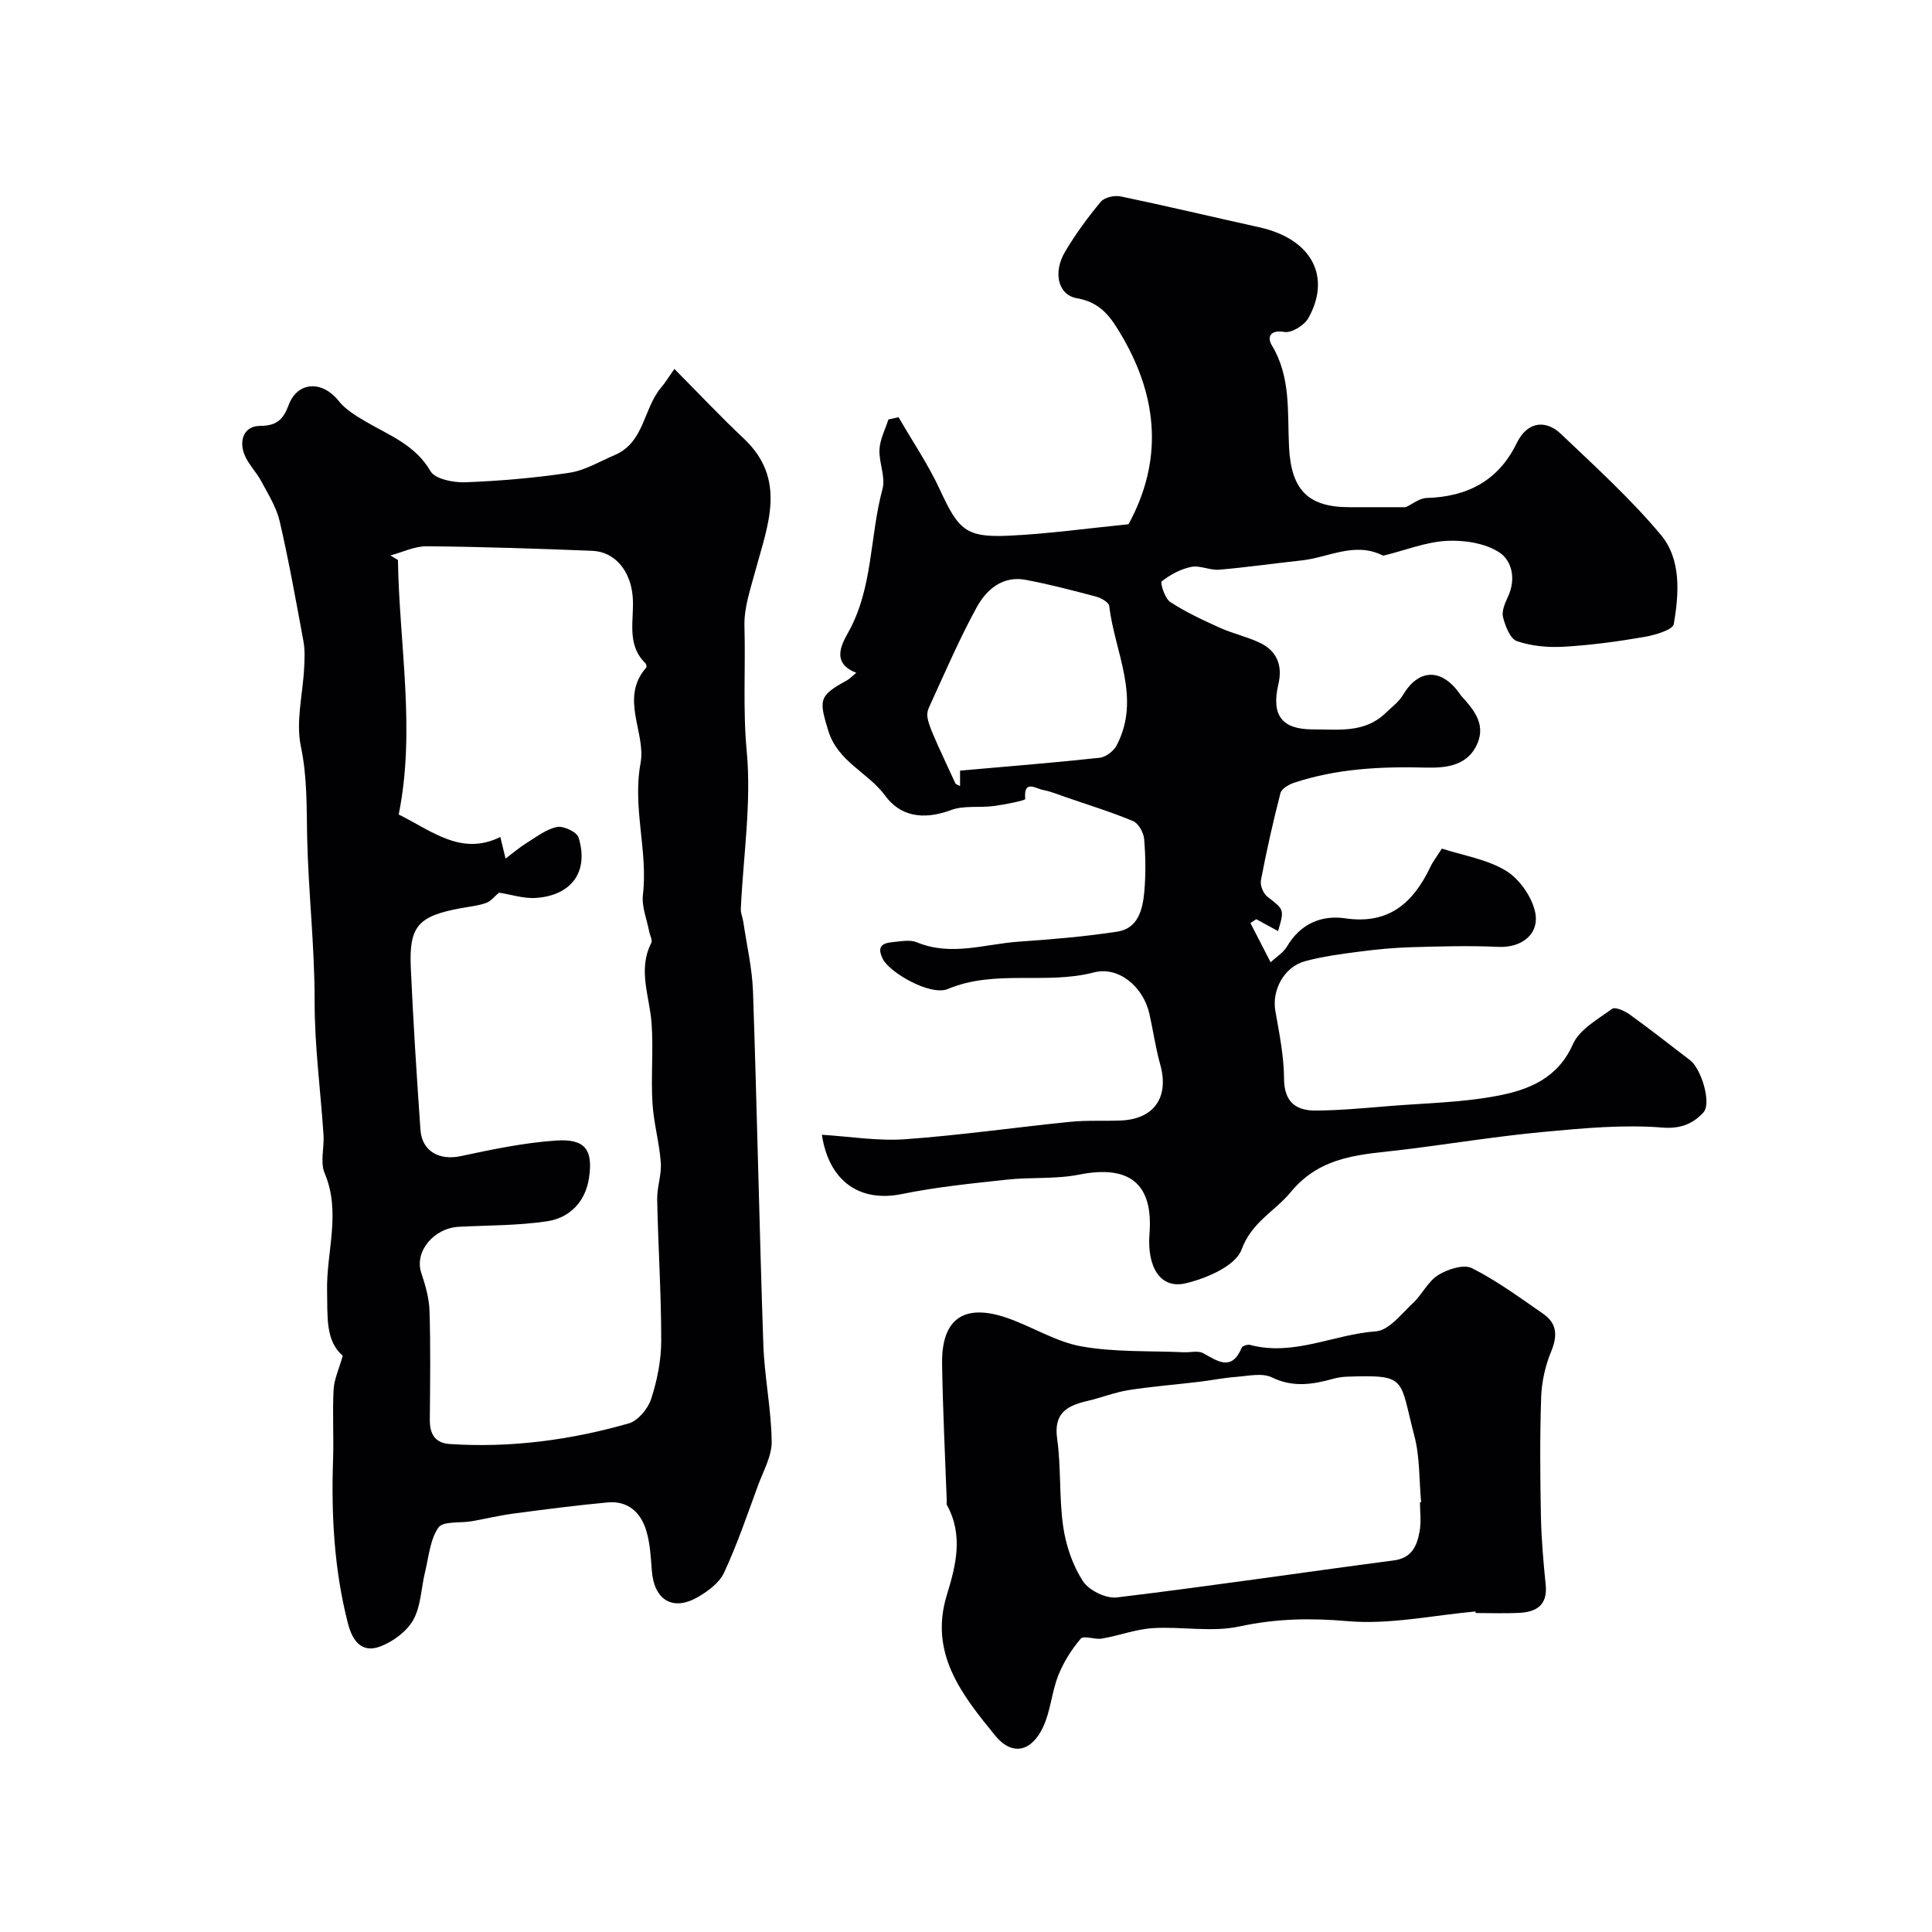
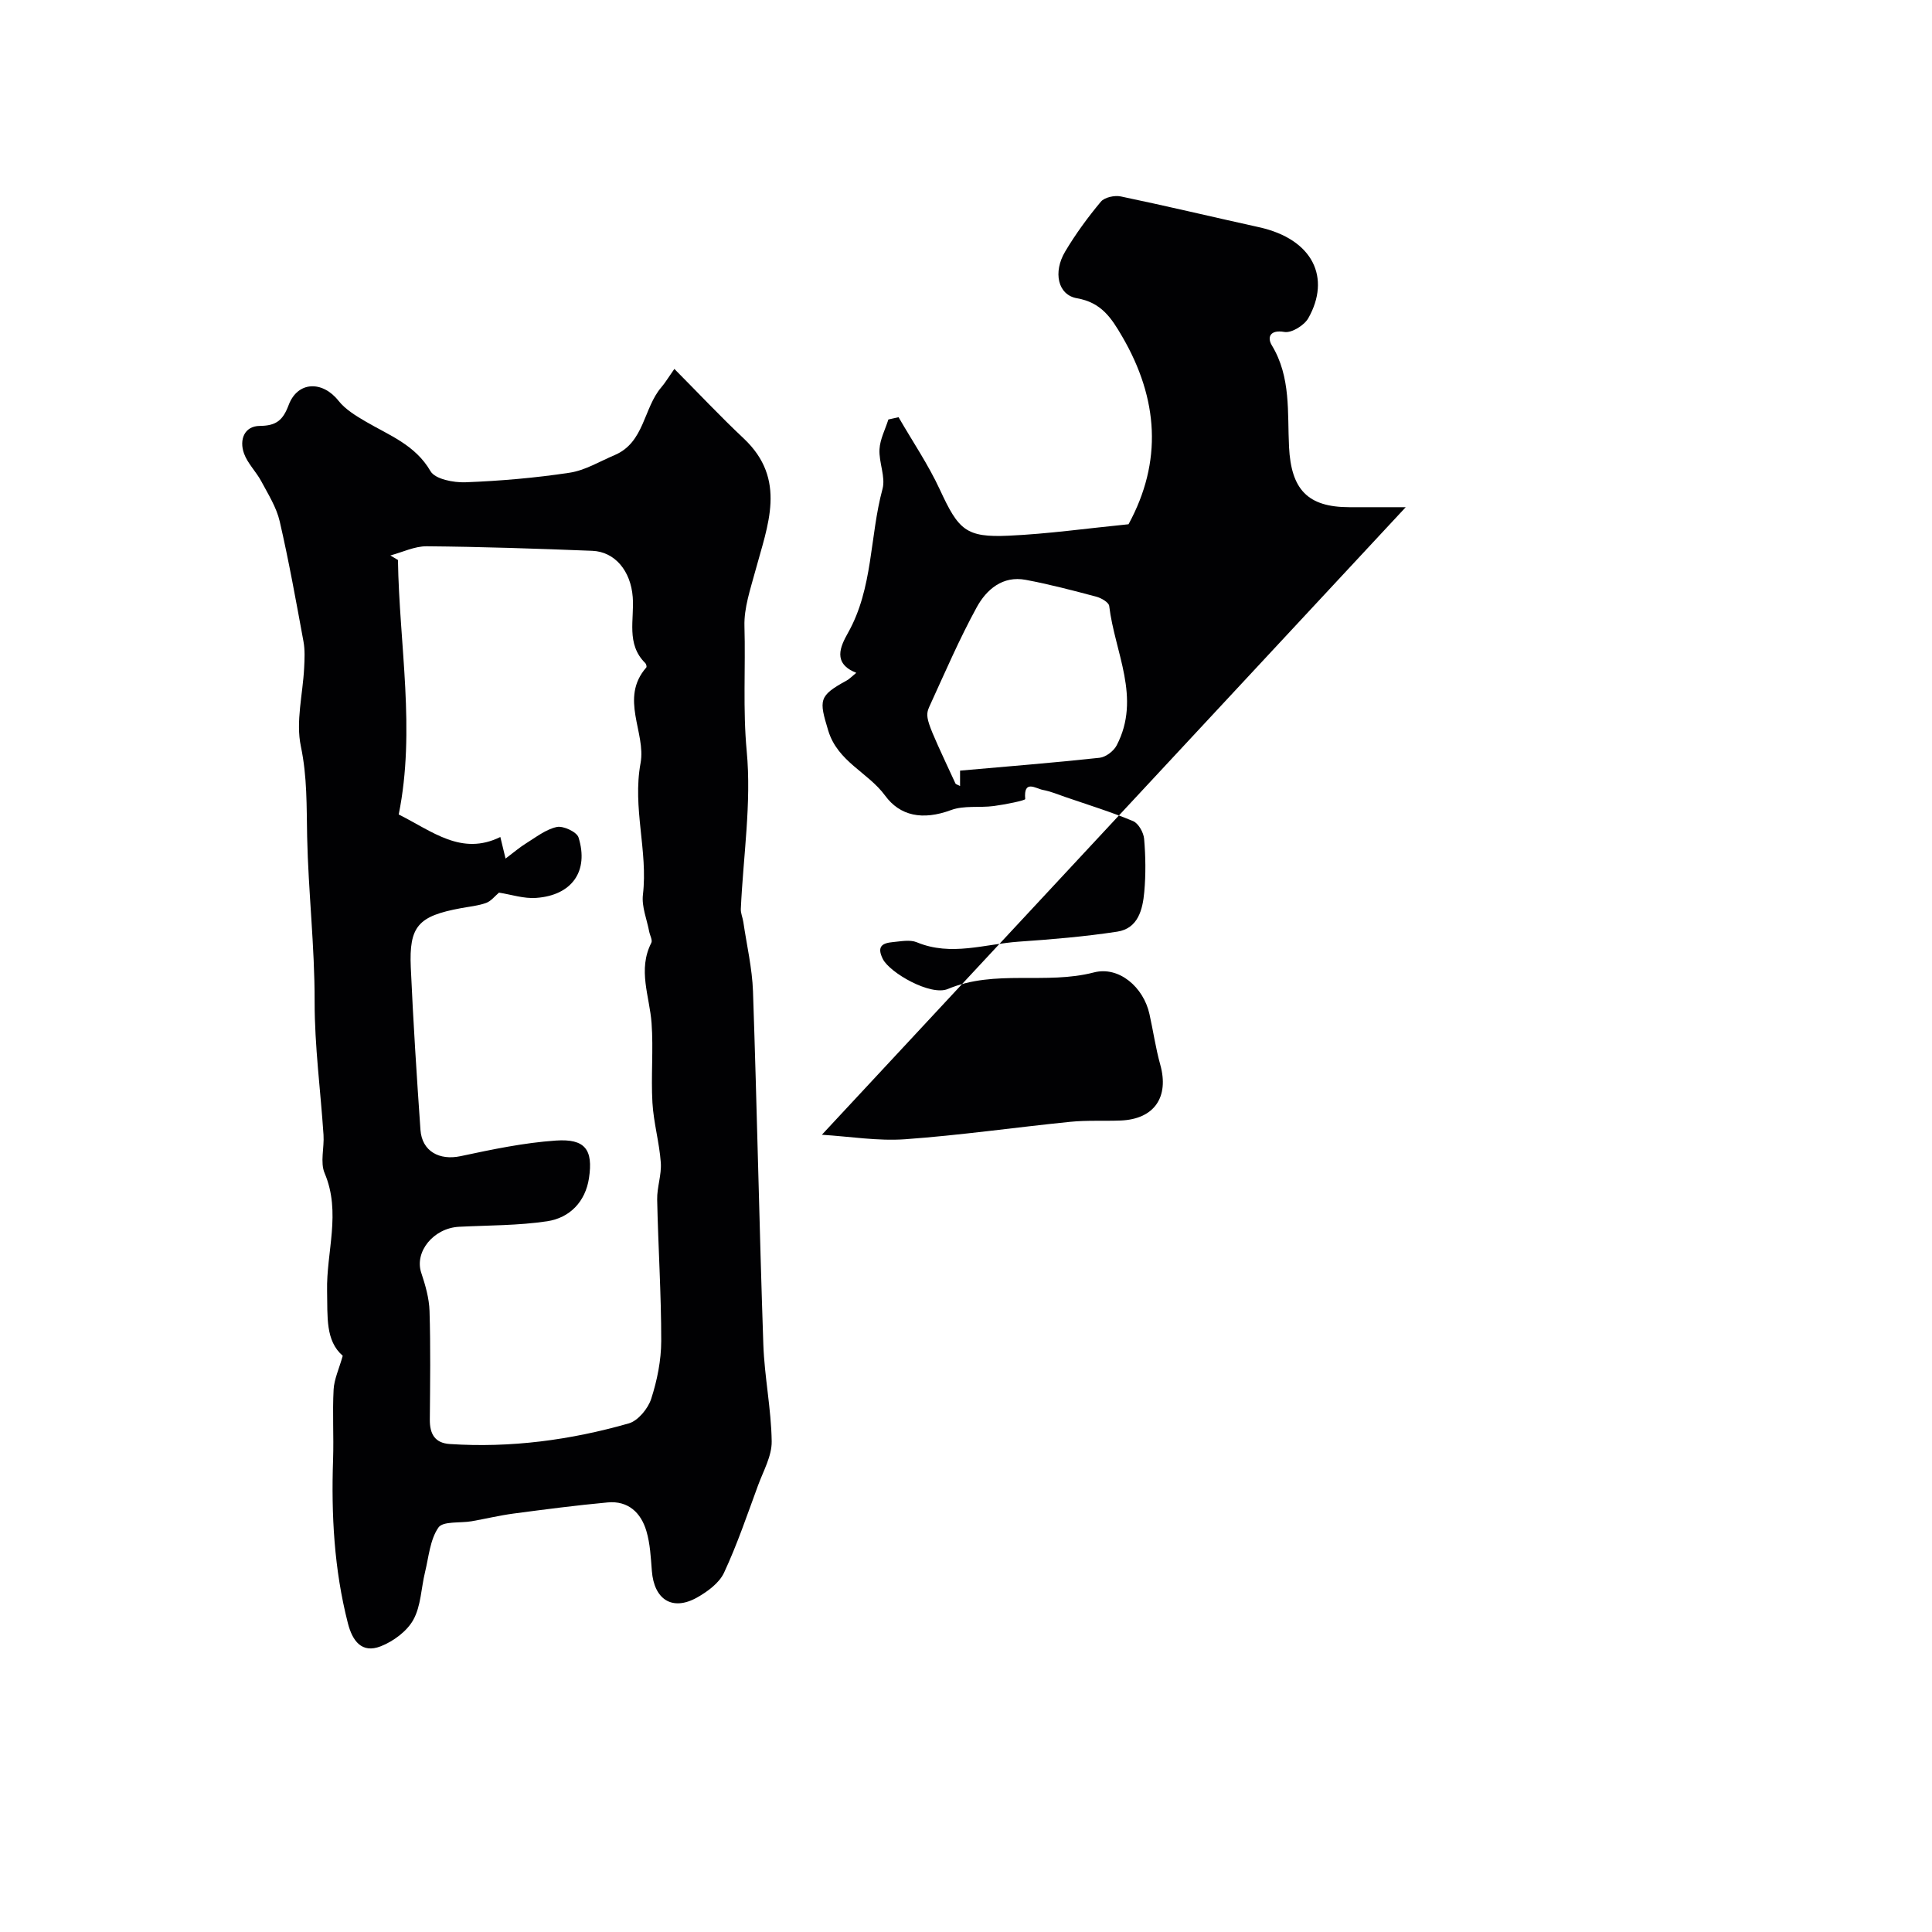
<svg xmlns="http://www.w3.org/2000/svg" enable-background="new 0 0 400 400" viewBox="0 0 400 400">
  <g fill="#010103">
-     <path d="m170.16 234.94c5.82.36 11.56 1.33 17.21.93 11.43-.82 22.8-2.46 34.22-3.61 3.46-.35 6.98-.13 10.46-.27 6.93-.29 10.04-4.85 8.17-11.56-.96-3.44-1.46-7-2.24-10.49-1.23-5.56-6.31-9.96-11.5-8.61-9.95 2.59-20.42-.68-30.24 3.43-3.58 1.5-12.03-3.36-13.46-6.21-1.32-2.64-.07-3.3 2.08-3.5 1.65-.15 3.54-.55 4.96.04 7.1 2.95 14.09.36 21.1-.13 6.81-.47 13.64-1.04 20.39-2.07 4.33-.66 5.27-4.59 5.6-8.22.33-3.64.28-7.34-.03-10.98-.11-1.32-1.17-3.22-2.29-3.69-4.57-1.91-9.33-3.37-14.03-4.99-1.53-.53-3.05-1.17-4.62-1.46-1.48-.27-4.05-2.25-3.68 1.88.03.3-4.22 1.15-6.51 1.45-2.94.39-6.15-.16-8.83.83-5.93 2.2-10.6 1.21-13.67-2.99-3.53-4.82-9.82-6.99-11.78-13.48-1.91-6.33-2.02-7.15 3.85-10.36.56-.31 1.02-.81 1.96-1.58-4.94-1.96-3.31-5.43-1.72-8.26 5.23-9.28 4.48-19.93 7.15-29.79.68-2.5-.77-5.49-.62-8.23.11-2.08 1.19-4.11 1.84-6.17.7-.16 1.41-.31 2.11-.47 2.87 4.98 6.13 9.77 8.54 14.97 3.87 8.37 5.37 9.97 14.26 9.56 8.14-.37 16.24-1.52 24.81-2.37 7.05-12.95 6.22-25.94-1.32-38.88-2.24-3.84-4.3-7.03-9.36-7.91-3.97-.69-4.98-5.39-2.45-9.65 2.16-3.64 4.69-7.09 7.4-10.34.76-.91 2.84-1.36 4.13-1.09 9.55 1.99 19.04 4.26 28.57 6.36 11.33 2.49 14.93 10.57 10.25 18.85-.84 1.48-3.45 3.1-4.94 2.85-3.08-.53-3.58 1.17-2.61 2.77 4 6.6 3.2 13.95 3.56 21.03.44 8.76 3.79 12.48 12.52 12.48h11.64c1.36-.63 2.83-1.86 4.34-1.91 8.43-.24 14.86-3.59 18.62-11.32 2.39-4.91 6.34-4.63 9.1-2.01 7.12 6.78 14.45 13.43 20.74 20.94 4.28 5.1 3.78 12.14 2.71 18.47-.21 1.25-3.96 2.32-6.21 2.71-5.48.94-11.03 1.69-16.58 2.01-3.23.19-6.67-.13-9.7-1.16-1.39-.47-2.39-3.1-2.87-4.93-.32-1.24.38-2.9.99-4.2 1.74-3.65.91-7.55-1.85-9.3-2.95-1.87-7.2-2.52-10.81-2.33-4.3.23-8.52 1.93-12.78 2.98-.16.04-.36.09-.49.03-5.79-2.89-11.19.44-16.76 1.04-5.7.61-11.38 1.44-17.09 1.92-1.9.16-3.96-.95-5.77-.58-2.18.44-4.34 1.61-6.11 2.99-.36.28.64 3.53 1.76 4.27 3.21 2.11 6.76 3.75 10.28 5.34 2.65 1.2 5.55 1.83 8.18 3.06 3.62 1.69 4.85 4.72 3.94 8.6-1.51 6.47.69 9.39 7.15 9.38 5.24 0 10.68.81 14.99-3.34 1.26-1.22 2.77-2.31 3.64-3.77 3.24-5.45 7.95-5.63 11.76-.28.1.13.17.29.28.41 2.52 2.79 5.09 5.72 3.43 9.78-1.95 4.78-6.55 5.22-10.77 5.11-9.27-.24-18.41.21-27.27 3.15-1.08.36-2.56 1.24-2.79 2.15-1.54 5.97-2.89 11.99-4.04 18.04-.2 1.04.49 2.73 1.34 3.39 3.47 2.7 3.55 2.6 2.21 7.12-1.53-.83-3.03-1.65-4.52-2.46-.4.27-.8.53-1.2.8 1.29 2.51 2.57 5.01 4.17 8.11 1.12-1.04 2.63-1.95 3.42-3.29 2.76-4.68 7.12-6.52 12.03-5.8 9.08 1.33 14.09-3.23 17.64-10.65.55-1.16 1.36-2.19 2.37-3.79 4.46 1.44 9.27 2.2 13.16 4.52 2.75 1.63 5.24 5.11 6.06 8.23 1.27 4.82-2.58 7.84-7.56 7.6-6.01-.28-12.04-.1-18.06.07-3.61.11-7.22.46-10.8.93-3.74.49-7.51.98-11.13 1.97-4.39 1.19-6.89 6.04-6.14 10.3.82 4.65 1.77 9.36 1.8 14.04.03 4.82 2.46 6.6 6.55 6.58 5.1-.03 10.21-.53 15.3-.94 7.53-.61 15.17-.72 22.55-2.16 6.32-1.23 12.29-3.6 15.4-10.63 1.36-3.07 5.16-5.17 8.12-7.33.62-.46 2.63.43 3.66 1.18 4.24 3.06 8.35 6.3 12.5 9.47 2.28 1.74 4.51 8.92 2.72 10.83-2.06 2.21-4.53 3.41-8.47 3.1-8.16-.65-16.49.14-24.7.91-9.59.9-19.12 2.45-28.69 3.64-8.56 1.06-17.14 1-23.6 8.86-3.26 3.96-8.01 6.08-10.14 11.86-1.25 3.38-7.3 5.99-11.65 6.99-5.16 1.18-7.95-3.38-7.41-10.27.81-10.4-4.17-14.33-14.62-12.24-4.84.96-9.94.49-14.88 1.03-7.29.79-14.63 1.52-21.8 2.99-8.59 1.74-15.05-2.54-16.53-12.28zm28.61-75.39c9.9-.88 19.41-1.63 28.89-2.66 1.28-.14 2.93-1.39 3.54-2.58 5.13-9.85-.42-19.26-1.55-28.85-.09-.75-1.64-1.65-2.66-1.92-4.85-1.29-9.71-2.57-14.63-3.49-4.78-.9-8.13 2.01-10.14 5.68-3.58 6.54-6.54 13.43-9.65 20.22-1.19 2.59-1.06 2.65 5.23 16.23.1.22.51.3.97.56 0-1.22 0-2.32 0-3.19z" />
+     <path d="m170.16 234.94c5.82.36 11.56 1.33 17.21.93 11.43-.82 22.8-2.46 34.22-3.61 3.46-.35 6.98-.13 10.46-.27 6.93-.29 10.04-4.85 8.17-11.56-.96-3.44-1.46-7-2.24-10.49-1.23-5.56-6.31-9.96-11.5-8.61-9.95 2.59-20.42-.68-30.24 3.43-3.58 1.5-12.03-3.36-13.46-6.21-1.32-2.64-.07-3.3 2.08-3.5 1.65-.15 3.54-.55 4.96.04 7.1 2.95 14.09.36 21.1-.13 6.81-.47 13.64-1.04 20.39-2.07 4.33-.66 5.27-4.59 5.6-8.22.33-3.64.28-7.34-.03-10.98-.11-1.32-1.17-3.22-2.29-3.69-4.57-1.91-9.33-3.37-14.03-4.99-1.53-.53-3.05-1.17-4.62-1.46-1.48-.27-4.05-2.25-3.68 1.88.03.3-4.22 1.15-6.51 1.45-2.94.39-6.15-.16-8.83.83-5.93 2.2-10.6 1.21-13.67-2.99-3.53-4.82-9.82-6.99-11.78-13.48-1.91-6.33-2.02-7.15 3.85-10.36.56-.31 1.02-.81 1.96-1.58-4.94-1.96-3.31-5.43-1.72-8.26 5.23-9.28 4.48-19.93 7.15-29.79.68-2.5-.77-5.49-.62-8.23.11-2.08 1.19-4.11 1.84-6.17.7-.16 1.41-.31 2.11-.47 2.87 4.98 6.13 9.77 8.54 14.97 3.87 8.37 5.37 9.97 14.26 9.56 8.14-.37 16.24-1.52 24.81-2.37 7.05-12.95 6.22-25.94-1.32-38.88-2.24-3.84-4.3-7.03-9.36-7.91-3.97-.69-4.98-5.39-2.45-9.65 2.16-3.64 4.69-7.09 7.4-10.34.76-.91 2.84-1.36 4.13-1.09 9.55 1.99 19.04 4.26 28.57 6.36 11.33 2.49 14.93 10.57 10.25 18.85-.84 1.48-3.45 3.1-4.94 2.85-3.08-.53-3.58 1.17-2.61 2.77 4 6.6 3.2 13.95 3.56 21.03.44 8.76 3.79 12.48 12.52 12.48h11.64zm28.61-75.39c9.9-.88 19.41-1.63 28.89-2.66 1.28-.14 2.93-1.39 3.54-2.58 5.13-9.85-.42-19.26-1.55-28.85-.09-.75-1.64-1.65-2.66-1.92-4.85-1.29-9.71-2.57-14.63-3.49-4.78-.9-8.13 2.01-10.14 5.68-3.58 6.54-6.54 13.43-9.65 20.22-1.19 2.59-1.06 2.65 5.23 16.23.1.22.51.3.97.56 0-1.22 0-2.32 0-3.19z" />
    <path d="m70.96 280.7c-3.61-3.14-3.12-8.05-3.24-13.39-.18-8.11 2.95-16.28-.51-24.42-.96-2.26-.05-5.28-.23-7.93-.61-9.19-1.85-18.38-1.84-27.57.02-11.45-1.31-22.82-1.55-34.15-.13-6.34.03-12.36-1.3-18.72-1.08-5.14.41-10.8.68-16.24.09-1.82.19-3.7-.14-5.48-1.53-8.31-3.02-16.63-4.92-24.86-.67-2.9-2.37-5.59-3.8-8.27-1.06-2-2.84-3.7-3.59-5.78-1.02-2.84.06-5.69 3.28-5.71 3.45-.03 4.79-1.21 5.97-4.34 1.87-4.94 7-5.05 10.31-.87 1.42 1.8 3.59 3.11 5.62 4.3 4.89 2.87 10.26 4.82 13.43 10.28.96 1.66 4.78 2.39 7.24 2.3 7.21-.28 14.44-.9 21.57-1.98 3.22-.49 6.24-2.35 9.32-3.65 6.19-2.63 5.94-9.72 9.68-14.06.74-.86 1.33-1.85 2.68-3.78 4.96 4.99 9.51 9.84 14.34 14.38 9.06 8.52 4.96 18.01 2.41 27.49-1.01 3.74-2.35 7.62-2.24 11.39.25 8.61-.35 17.19.47 25.89 1.01 10.75-.73 21.76-1.22 32.66-.04.89.39 1.8.52 2.71.7 4.78 1.83 9.56 2 14.36.83 24.36 1.31 48.74 2.14 73.1.23 6.7 1.64 13.37 1.73 20.07.04 3.02-1.72 6.1-2.82 9.09-2.24 6.08-4.32 12.25-7.05 18.1-1 2.14-3.44 3.93-5.62 5.15-5.09 2.83-8.86.41-9.32-5.53-.22-2.77-.35-5.62-1.13-8.25-1.12-3.8-3.77-6.32-8.01-5.93-6.52.6-13.02 1.45-19.52 2.31-2.9.39-5.77 1.08-8.66 1.59-2.37.41-5.93-.06-6.87 1.3-1.74 2.51-2 6.08-2.77 9.23-.81 3.31-.84 7.02-2.43 9.88-1.32 2.38-4.14 4.46-6.75 5.48-3.92 1.53-5.86-1.11-6.8-4.8-2.85-11.14-3.45-22.45-3.06-33.88.16-4.83-.15-9.67.11-14.49.12-2.14 1.11-4.22 1.89-6.98zm32.35-95.89c-.86.72-1.64 1.76-2.66 2.13-1.66.6-3.48.76-5.23 1.09-8.83 1.63-10.75 3.71-10.37 12.29.5 11.2 1.22 22.4 2 33.59.31 4.47 3.93 6.39 8.31 5.46 6.52-1.39 13.12-2.78 19.74-3.23 6.03-.41 7.74 1.86 6.84 7.79-.74 4.86-3.96 8.21-8.66 8.92-6 .9-12.15.83-18.23 1.14-5.32.27-9.29 5.21-7.83 9.54.85 2.55 1.63 5.26 1.71 7.91.23 7.49.12 14.99.06 22.49-.02 2.92 1.02 4.84 4.14 5.04 12.61.83 24.97-.82 37.05-4.27 1.92-.55 3.98-3.05 4.64-5.08 1.24-3.83 2.07-7.97 2.08-11.98.01-9.76-.64-19.53-.84-29.29-.05-2.55.94-5.14.75-7.67-.3-4.14-1.49-8.23-1.73-12.37-.32-5.48.22-11.01-.18-16.48-.4-5.56-2.91-11.04-.05-16.63.28-.55-.29-1.53-.44-2.32-.48-2.55-1.59-5.17-1.3-7.63 1.07-9.1-2.2-17.96-.49-27.25 1.17-6.35-4.41-13.41 1.19-19.81.12-.14-.01-.7-.2-.89-4.04-3.97-2.25-9.04-2.61-13.69-.41-5.39-3.67-9.38-8.37-9.57-11.42-.45-22.85-.84-34.28-.94-2.5-.02-5.02 1.23-7.53 1.9.52.31 1.04.63 1.57.94.28 17.65 3.69 35.19.16 52.69 6.98 3.49 13 8.62 21.04 4.66.3 1.22.59 2.44 1.08 4.47 1.73-1.3 2.9-2.32 4.21-3.13 2.07-1.28 4.12-2.92 6.4-3.41 1.34-.29 4.14 1.02 4.5 2.17 2.17 6.97-1.35 11.97-8.74 12.51-2.56.2-5.21-.7-7.73-1.09z" />
-     <path d="m305.49 333.64c-8.84.79-17.79 2.76-26.5 2-7.7-.67-14.84-.53-22.39 1.1-5.73 1.24-11.95-.02-17.92.35-3.54.22-6.99 1.55-10.52 2.16-1.46.26-3.78-.7-4.4.02-1.92 2.24-3.57 4.88-4.66 7.62-1.35 3.42-1.58 7.32-3.12 10.64-2.41 5.2-6.46 6.08-9.95 1.79-6.81-8.36-13.73-16.97-9.99-29.12 1.9-6.16 3.43-12.37.02-18.58-.14-.26-.04-.66-.05-.99-.34-9.43-.82-18.85-.96-28.28-.14-9.31 4.53-12.58 13.48-9.48 5.2 1.8 10.09 4.95 15.4 5.89 6.92 1.23 14.13.89 21.21 1.21 1.33.06 2.91-.38 3.94.18 3.08 1.69 5.93 3.83 8.02-1.15.16-.37 1.22-.68 1.73-.55 9.01 2.4 17.32-2.19 26.04-2.81 2.69-.19 5.27-3.61 7.65-5.83 1.91-1.77 3.11-4.48 5.22-5.81 1.95-1.22 5.3-2.3 7.01-1.44 5.2 2.62 9.96 6.13 14.78 9.47 2.89 2 2.95 4.59 1.6 7.84-1.21 2.93-1.94 6.25-2.05 9.42-.28 8.17-.21 16.36-.05 24.54.09 4.77.51 9.54.99 14.29.42 4.22-1.93 5.63-5.51 5.81-2.99.15-5.99.03-8.99.03 0-.08-.01-.2-.03-.32zm-11.5-22.59c.08-.01.16-.02.24-.02-.43-4.59-.24-9.34-1.4-13.74-3.15-11.98-1.37-12.67-13.87-12.27-.98.03-1.98.18-2.92.44-4.27 1.18-8.33 1.85-12.72-.29-2.01-.98-4.93-.28-7.41-.1-2.56.19-5.09.71-7.65 1.02-4.87.58-9.77.96-14.61 1.72-2.85.45-5.6 1.56-8.43 2.22-4.18.98-7.11 2.42-6.35 7.82.85 6.03.38 12.24 1.26 18.27.57 3.89 1.95 7.95 4.07 11.23 1.23 1.91 4.77 3.65 7.02 3.38 19.14-2.3 38.21-5.15 57.33-7.66 3.82-.5 4.82-3.06 5.36-6.01.37-1.95.08-4.01.08-6.01z" />
  </g>
</svg>